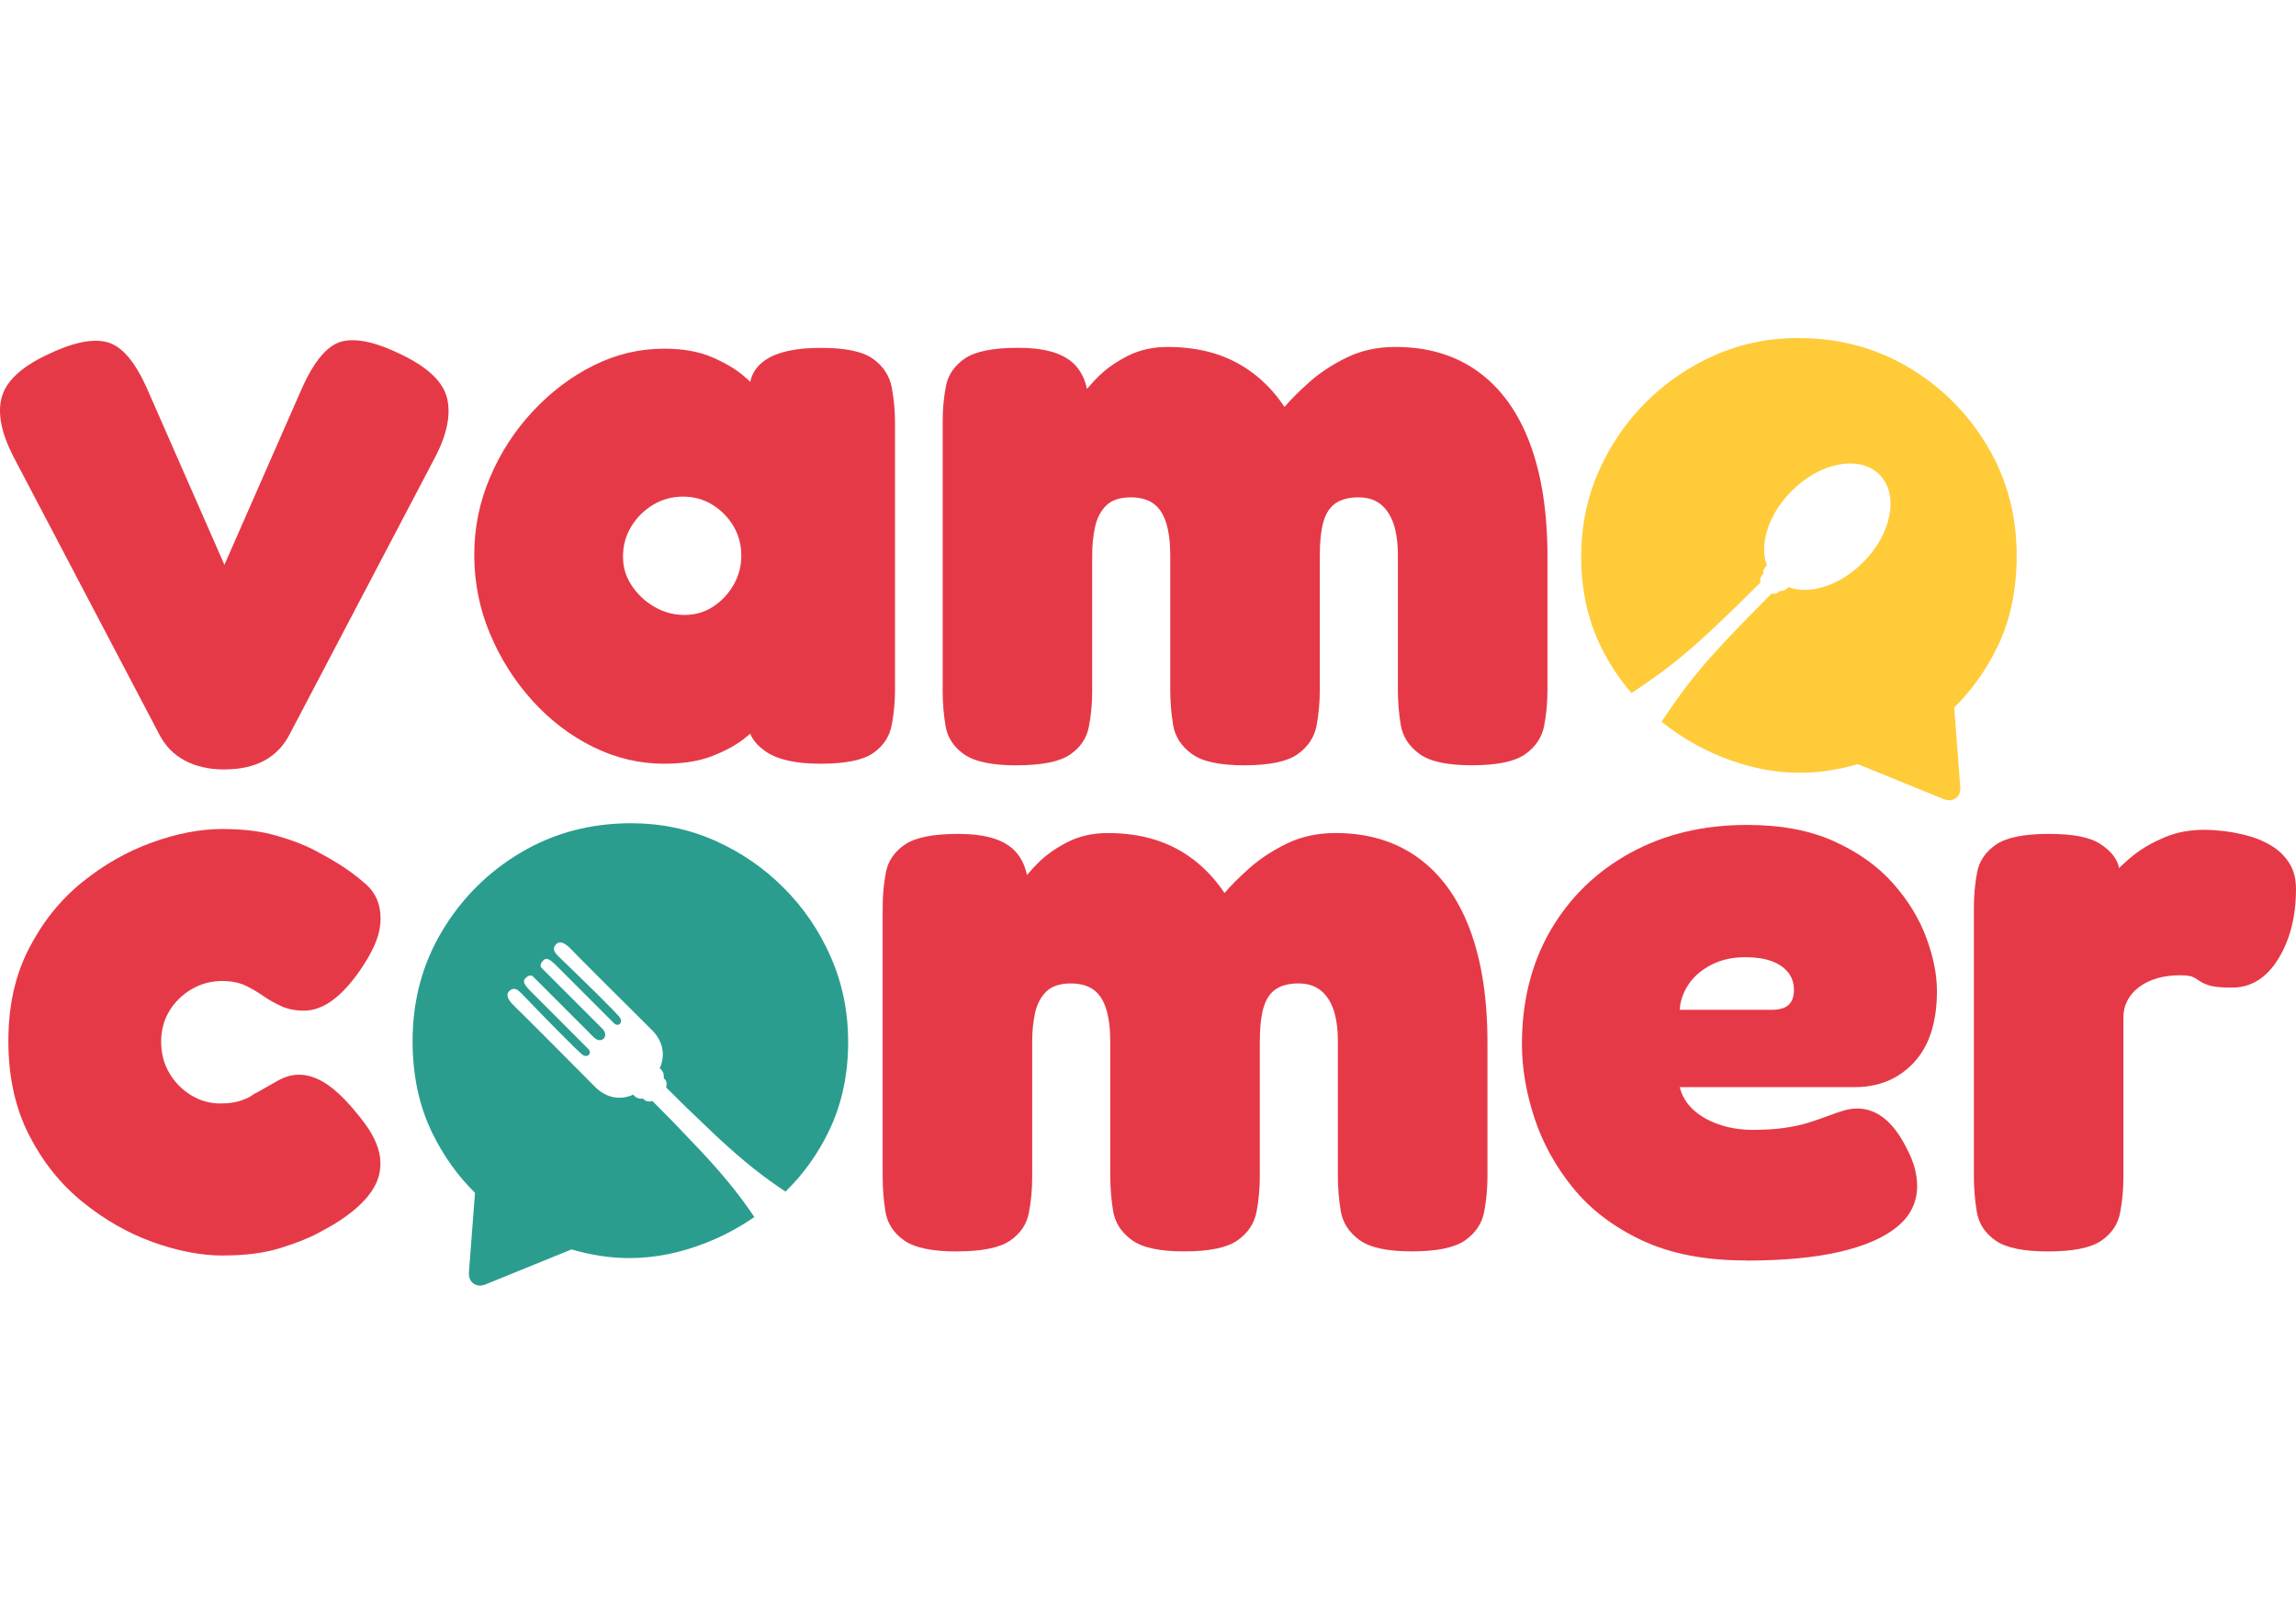
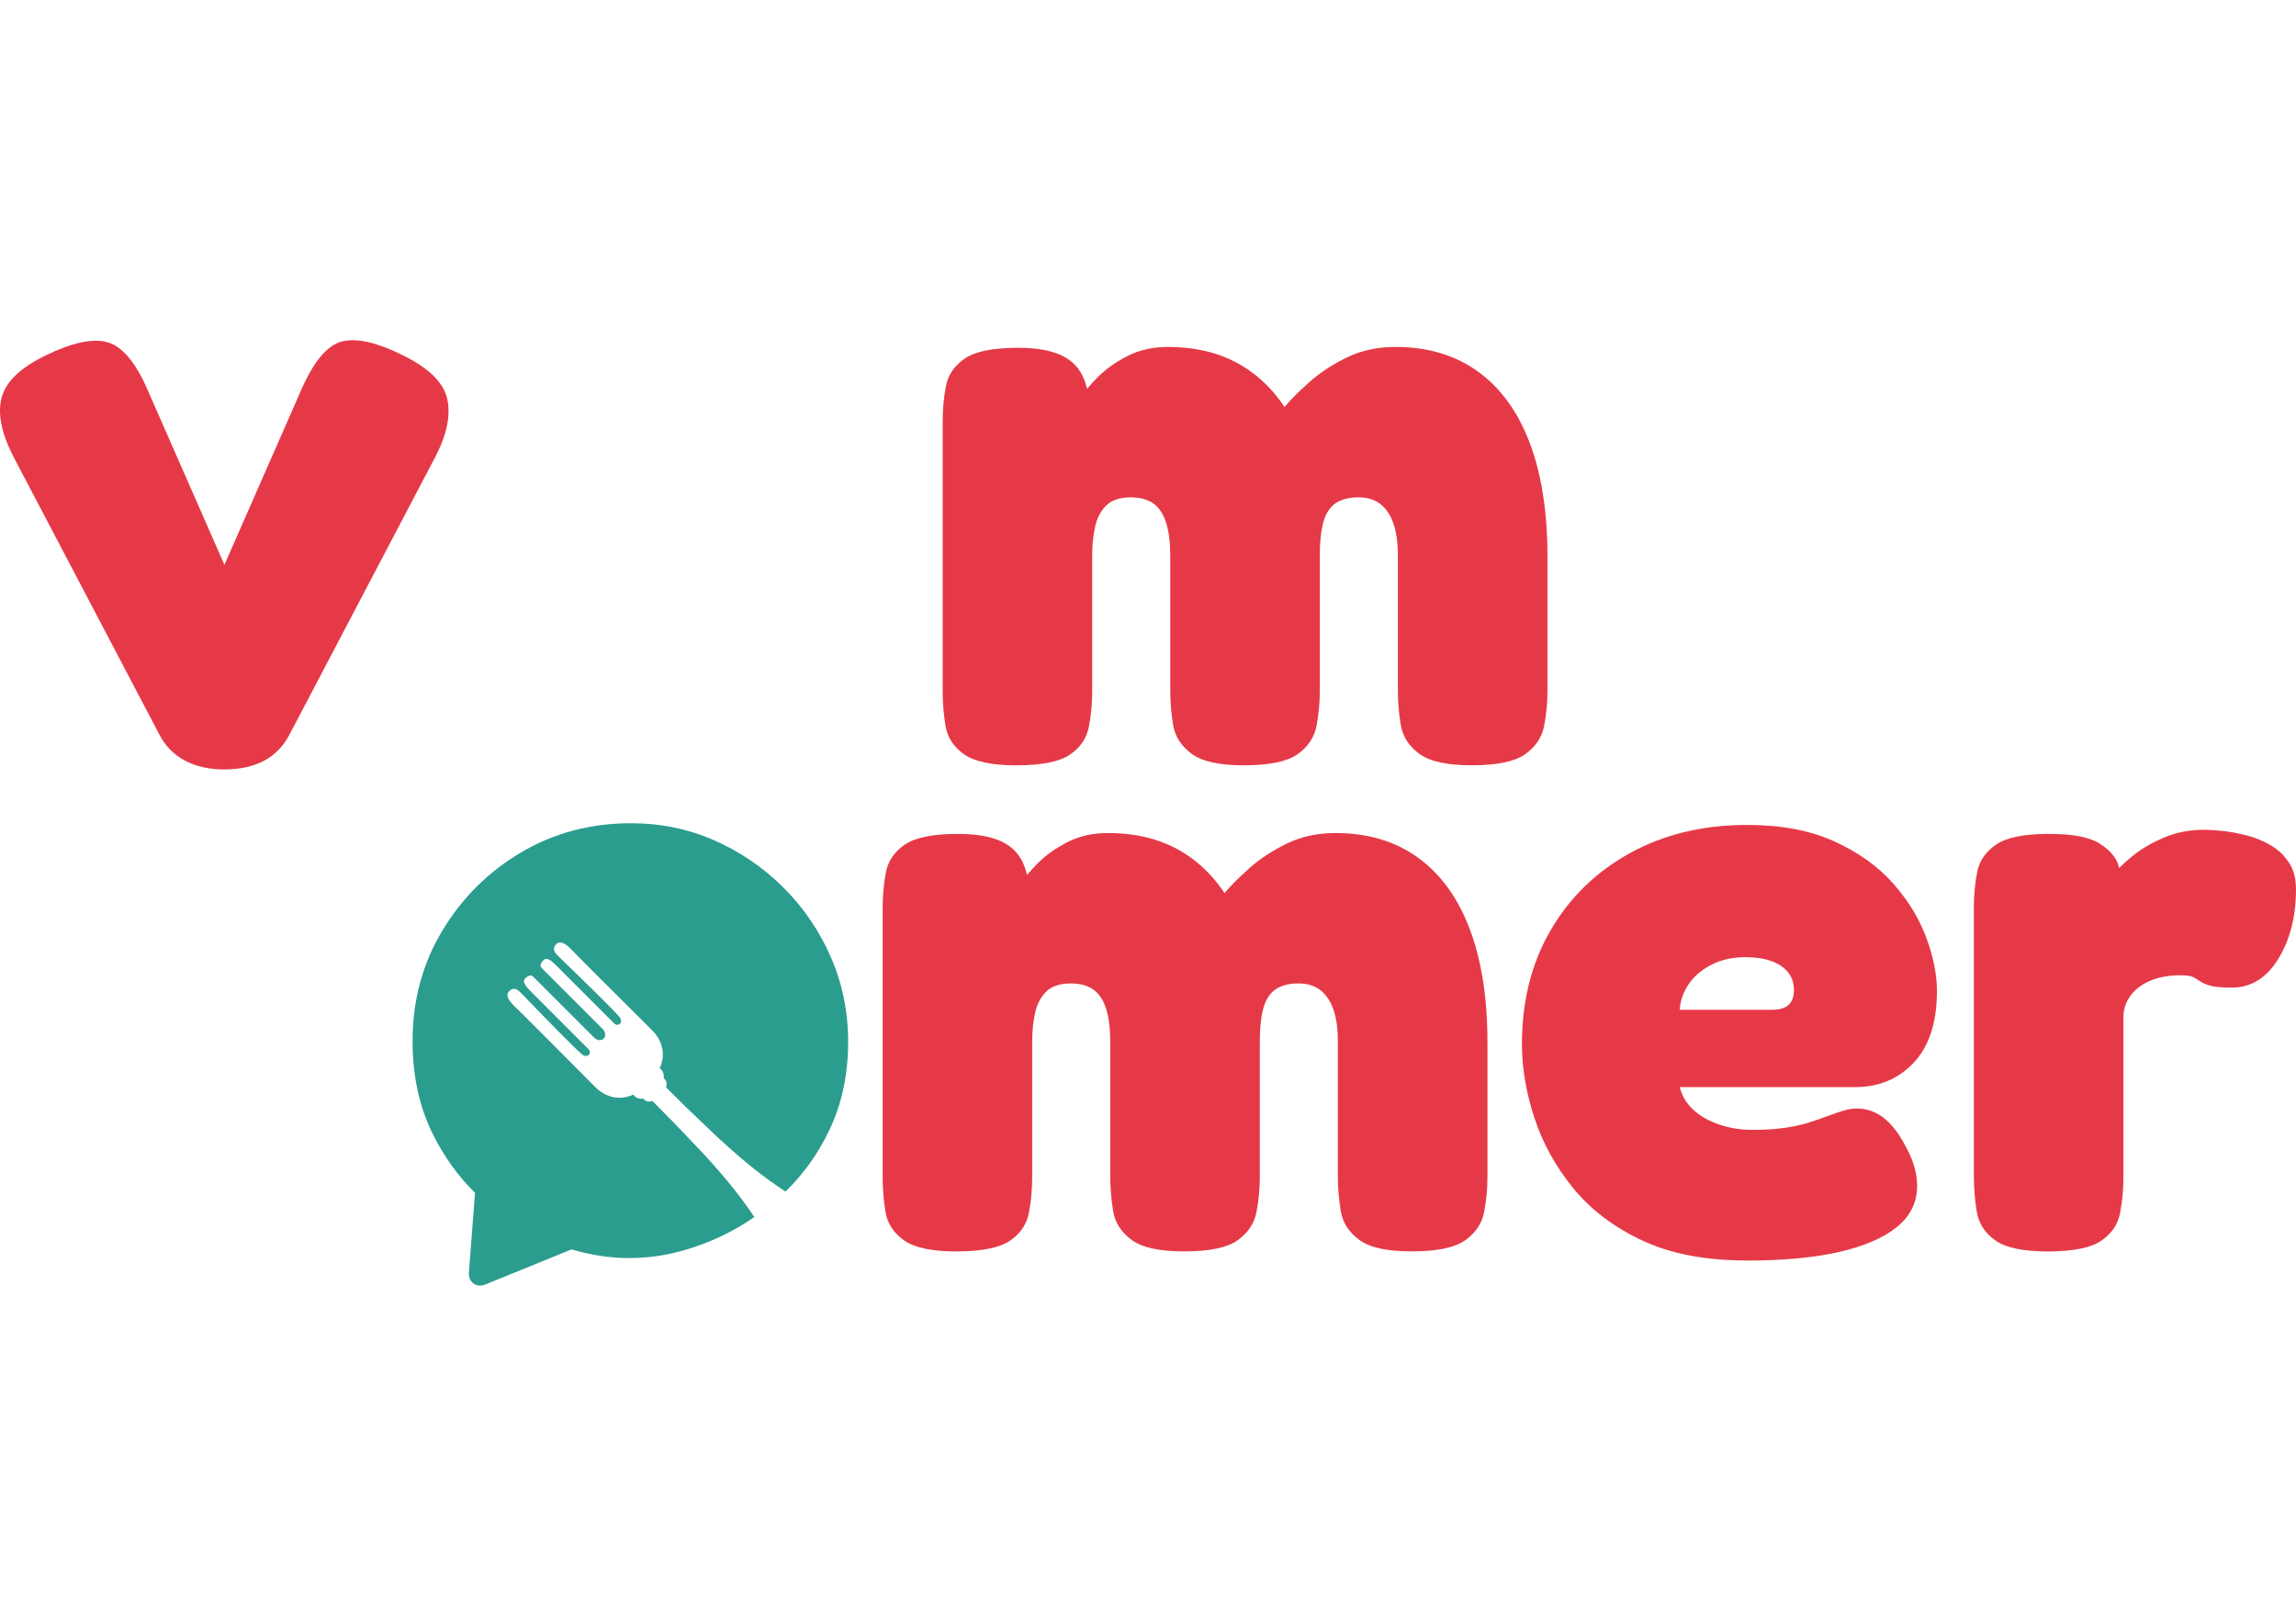
<svg xmlns="http://www.w3.org/2000/svg" id="Layer_1" viewBox="0 0 841.89 595.28">
  <defs>
    <style>      .st0 {        fill: #2a9d8f;      }      .st1 {        fill: #ffcb39;      }      .st2 {        fill: #e63947;      }    </style>
  </defs>
  <g>
    <path class="st2" d="M82.3,282.1c-5.63,0-10.5-1.11-14.61-3.31-4.12-2.21-7.28-5.52-9.49-9.94L4.86,167.3c-4.42-8.63-5.83-15.87-4.22-21.69,1.61-5.82,7.03-10.95,16.27-15.37,9.44-4.62,16.87-6.22,22.3-4.82,5.42,1.41,10.34,7.13,14.76,17.17l28.32,64.48,28.32-64.48c4.62-10.44,9.64-16.27,15.07-17.48s12.75.5,22,5.12c9.44,4.62,14.86,9.9,16.27,15.82,1.4,5.93,0,13.01-4.22,21.24l-53.33,101.54c-2.21,4.42-5.32,7.73-9.34,9.94-4.02,2.21-8.94,3.31-14.76,3.31Z" />
-     <path class="st2" d="M300.75,279.99c-9.04,0-15.72-1.51-20.04-4.52-4.32-3.01-6.38-6.43-6.18-10.24h4.22c-1.01,1.41-2.97,3.27-5.87,5.57-2.91,2.31-6.78,4.42-11.6,6.33s-10.75,2.86-17.78,2.86c-9.04,0-17.73-2.06-26.06-6.18-8.34-4.11-15.77-9.79-22.3-17.02-6.53-7.23-11.7-15.41-15.52-24.56-3.82-9.14-5.72-18.73-5.72-28.78s1.91-19.28,5.72-28.32c3.81-9.04,9.04-17.12,15.67-24.25,6.63-7.13,14.06-12.75,22.3-16.87,8.23-4.11,16.87-6.18,25.91-6.18,6.83,0,12.6,1.01,17.32,3.01,4.72,2.01,8.54,4.22,11.45,6.63,2.91,2.41,4.87,4.42,5.88,6.03h-3.31c-.2-5.02,1.85-8.94,6.18-11.75,4.32-2.81,11-4.22,20.04-4.22s15.41,1.36,19.13,4.07c3.71,2.71,5.97,6.18,6.78,10.39.8,4.22,1.21,8.54,1.21,12.96v97.93c0,4.42-.41,8.74-1.21,12.96-.81,4.22-3.07,7.64-6.78,10.24-3.72,2.61-10.2,3.92-19.43,3.92ZM251.03,225.45c3.81,0,7.28-1,10.4-3.01,3.11-2.01,5.62-4.67,7.53-7.98,1.91-3.31,2.86-6.88,2.86-10.7,0-4.01-.96-7.63-2.86-10.85-1.91-3.21-4.47-5.82-7.68-7.83-3.22-2.01-6.83-3.01-10.85-3.01s-7.68,1.01-11,3.01c-3.31,2.01-5.98,4.67-7.98,7.98-2.01,3.32-3.01,6.98-3.01,11s1.05,7.33,3.16,10.55c2.11,3.22,4.87,5.83,8.29,7.83,3.41,2.01,7.13,3.01,11.15,3.01Z" />
    <path class="st2" d="M372.76,280.59c-9.04,0-15.47-1.36-19.28-4.07-3.82-2.71-6.08-6.18-6.78-10.4-.71-4.22-1.05-8.54-1.05-12.96v-98.53c0-4.62.4-8.99,1.21-13.11.8-4.11,3.11-7.48,6.93-10.09,3.81-2.61,10.34-3.92,19.58-3.92s15.62,1.76,19.74,5.27c4.11,3.52,6.18,9.19,6.18,17.02l-5.12-1.51c3.01-4.22,5.97-7.73,8.89-10.55,2.91-2.81,6.48-5.27,10.7-7.38s9.04-3.16,14.46-3.16c6.22,0,11.95.8,17.17,2.41,5.22,1.61,9.99,4.07,14.31,7.38,4.32,3.31,8.08,7.38,11.3,12.2,2.21-2.61,5.22-5.62,9.04-9.04,3.81-3.41,8.38-6.43,13.71-9.04,5.32-2.61,11.3-3.92,17.93-3.92,11.85,0,21.94,3.01,30.28,9.04,8.33,6.03,14.66,14.76,18.98,26.21,4.32,11.45,6.48,25.31,6.48,41.58v49.11c0,4.42-.41,8.74-1.21,12.96-.81,4.22-3.12,7.68-6.93,10.4-3.82,2.71-10.35,4.07-19.59,4.07s-15.47-1.41-19.28-4.22c-3.82-2.81-6.08-6.33-6.78-10.55-.71-4.22-1.06-8.54-1.06-12.96v-49.11c0-4.82-.56-8.78-1.66-11.9-1.11-3.11-2.71-5.47-4.82-7.08-2.11-1.61-4.77-2.41-7.98-2.41-3.42,0-6.18.71-8.29,2.11-2.11,1.41-3.62,3.67-4.52,6.78-.9,3.12-1.36,7.38-1.36,12.81v49.11c0,4.42-.4,8.74-1.2,12.96-.81,4.22-3.12,7.68-6.93,10.4-3.82,2.71-10.35,4.07-19.59,4.07s-15.47-1.41-19.28-4.22c-3.82-2.81-6.08-6.33-6.78-10.55-.71-4.22-1.05-8.54-1.05-12.96v-49.11c0-4.82-.5-8.84-1.51-12.05-1.01-3.21-2.56-5.57-4.67-7.08-2.11-1.51-4.87-2.26-8.29-2.26-4.02,0-7.03,1.01-9.04,3.01s-3.37,4.62-4.07,7.83c-.71,3.22-1.05,6.73-1.05,10.55v49.72c0,4.42-.4,8.74-1.21,12.96-.8,4.22-3.12,7.64-6.93,10.24-3.82,2.61-10.35,3.92-19.58,3.92Z" />
  </g>
  <g>
-     <path class="st2" d="M82,460.31c-8.24,0-16.92-1.66-26.06-4.97-9.14-3.31-17.73-8.23-25.76-14.76-8.04-6.53-14.57-14.71-19.58-24.56-5.02-9.84-7.53-21.29-7.53-34.35s2.51-24.15,7.53-33.9c5.02-9.74,11.5-17.82,19.43-24.26,7.93-6.43,16.47-11.3,25.61-14.61,9.14-3.32,17.73-4.97,25.76-4.97s14.26.8,19.89,2.41c5.62,1.61,10.24,3.37,13.86,5.27,3.62,1.91,6.22,3.37,7.83,4.37,4.02,2.41,7.78,5.17,11.3,8.29,3.51,3.12,5.27,7.28,5.27,12.51,0,2.61-.5,5.27-1.51,7.98-1.01,2.71-2.61,5.78-4.82,9.19-7.23,11.05-14.46,16.57-21.69,16.57-3.22,0-6.03-.55-8.44-1.66-2.41-1.1-4.62-2.36-6.63-3.77-2.01-1.4-4.17-2.66-6.48-3.77-2.31-1.1-5.17-1.66-8.59-1.66-4.02,0-7.74,1.01-11.15,3.01-3.42,2.01-6.13,4.67-8.14,7.98-2.01,3.31-3.01,7.08-3.01,11.3s1,8.04,3.01,11.45c2.01,3.42,4.67,6.13,7.99,8.14,3.31,2.01,6.88,3.01,10.7,3.01,2.81,0,5.17-.3,7.08-.9,1.91-.6,3.36-1.25,4.37-1.96,1-.7,1.61-1.06,1.81-1.06,2.81-1.61,5.47-3.11,7.98-4.52,2.51-1.4,5.07-2.11,7.68-2.11,3.41,0,6.93,1.26,10.55,3.77,3.62,2.51,7.63,6.58,12.05,12.2,4.22,5.23,6.58,10.09,7.08,14.61.5,4.52-.65,8.74-3.47,12.65-2.82,3.92-7.13,7.68-12.96,11.3-.6.4-2.66,1.56-6.18,3.47-3.52,1.91-8.19,3.77-14.01,5.57-5.83,1.81-12.76,2.71-20.79,2.71Z" />
    <path class="st2" d="M350.76,458.8c-9.04,0-15.47-1.36-19.28-4.07-3.82-2.71-6.08-6.18-6.78-10.4-.71-4.22-1.05-8.54-1.05-12.96v-98.53c0-4.62.4-8.99,1.21-13.11.8-4.11,3.11-7.48,6.93-10.09,3.81-2.61,10.34-3.92,19.58-3.92s15.62,1.76,19.74,5.27c4.11,3.52,6.18,9.19,6.18,17.02l-5.12-1.51c3.01-4.22,5.97-7.73,8.89-10.55,2.91-2.81,6.48-5.27,10.7-7.38,4.22-2.11,9.04-3.16,14.46-3.16,6.22,0,11.95.8,17.17,2.41,5.22,1.61,9.99,4.07,14.31,7.38,4.32,3.31,8.08,7.38,11.3,12.2,2.21-2.61,5.22-5.62,9.04-9.04,3.81-3.41,8.38-6.43,13.71-9.04,5.32-2.61,11.3-3.92,17.93-3.92,11.85,0,21.94,3.01,30.28,9.04,8.33,6.03,14.66,14.76,18.98,26.21,4.32,11.45,6.48,25.31,6.48,41.58v49.11c0,4.42-.41,8.74-1.21,12.96-.81,4.22-3.12,7.68-6.93,10.4-3.82,2.71-10.35,4.07-19.59,4.07s-15.47-1.41-19.28-4.22c-3.82-2.81-6.08-6.33-6.78-10.55-.71-4.22-1.06-8.54-1.06-12.96v-49.11c0-4.82-.56-8.78-1.66-11.9-1.11-3.11-2.71-5.47-4.82-7.08-2.11-1.61-4.77-2.41-7.98-2.41-3.42,0-6.18.71-8.29,2.11-2.11,1.41-3.62,3.67-4.52,6.78-.9,3.12-1.36,7.38-1.36,12.81v49.11c0,4.42-.4,8.74-1.2,12.96-.81,4.22-3.12,7.68-6.93,10.4-3.82,2.71-10.35,4.07-19.59,4.07s-15.47-1.41-19.28-4.22c-3.82-2.81-6.08-6.33-6.78-10.55-.71-4.22-1.05-8.54-1.05-12.96v-49.11c0-4.82-.5-8.84-1.51-12.05-1.01-3.21-2.56-5.57-4.67-7.08-2.11-1.51-4.87-2.26-8.29-2.26-4.02,0-7.03,1.01-9.04,3.01s-3.37,4.62-4.07,7.83c-.71,3.22-1.05,6.73-1.05,10.55v49.72c0,4.42-.4,8.74-1.21,12.96-.8,4.22-3.12,7.64-6.93,10.24-3.82,2.61-10.35,3.92-19.58,3.92Z" />
    <path class="st2" d="M640.32,462.11c-15.07,0-27.82-2.46-38.27-7.38-10.45-4.92-18.88-11.35-25.31-19.28-6.43-7.93-11.15-16.52-14.16-25.76-3.01-9.24-4.52-18.18-4.52-26.82,0-15.87,3.51-29.83,10.55-41.88,7.03-12.05,16.77-21.49,29.23-28.32,12.45-6.83,26.71-10.24,42.79-10.24,12.45,0,23.1,2.01,31.94,6.03,8.84,4.02,16.02,9.14,21.54,15.37,5.52,6.23,9.59,12.86,12.2,19.89,2.61,7.03,3.92,13.56,3.92,19.59,0,11.45-2.82,20.19-8.44,26.21-5.63,6.03-12.86,9.04-21.69,9.04h-64.18c.8,3.22,2.46,5.98,4.97,8.29,2.51,2.31,5.67,4.12,9.49,5.42,3.81,1.31,7.93,1.96,12.35,1.96s8.33-.25,11.75-.75c3.41-.5,6.37-1.15,8.89-1.96,2.51-.8,4.82-1.61,6.93-2.41,2.11-.8,4.02-1.45,5.72-1.96,1.7-.5,3.36-.75,4.97-.75,3.62,0,6.93,1.21,9.94,3.62s5.72,6.03,8.14,10.85c1.4,2.61,2.41,5.08,3.01,7.38.6,2.31.9,4.47.9,6.48,0,6.03-2.46,11.05-7.38,15.07-4.93,4.02-12.01,7.08-21.24,9.19-9.24,2.11-20.59,3.16-34.05,3.16ZM615.91,370.21h33.75c2.81,0,4.87-.6,6.18-1.81,1.3-1.21,1.96-3.01,1.96-5.42,0-2.61-.75-4.82-2.26-6.63-1.51-1.81-3.57-3.16-6.18-4.07-2.61-.9-5.72-1.36-9.34-1.36-4.82,0-9.04.96-12.66,2.86-3.62,1.91-6.38,4.32-8.29,7.23-1.91,2.91-2.97,5.98-3.16,9.19Z" />
    <path class="st2" d="M750.89,458.8c-9.04,0-15.47-1.36-19.28-4.07-3.82-2.71-6.08-6.22-6.78-10.55-.71-4.32-1.06-8.69-1.06-13.11v-98.23c0-4.62.4-8.99,1.21-13.11.8-4.11,3.11-7.48,6.93-10.09,3.81-2.61,10.24-3.92,19.28-3.92s15.11,1.21,18.83,3.62c3.72,2.41,5.97,5.08,6.78,7.98.8,2.92,1.21,5.18,1.21,6.78l-4.82-1.81c3.21-3.62,6.37-6.63,9.49-9.04,3.11-2.41,6.83-4.52,11.15-6.33,4.32-1.81,9.19-2.71,14.61-2.71,1.81,0,4.07.15,6.78.45,2.71.3,5.62.86,8.74,1.66,3.11.81,6.03,2.01,8.74,3.62,2.71,1.61,4.92,3.72,6.63,6.33,1.71,2.61,2.56,5.83,2.56,9.64,0,10.05-2.16,18.58-6.48,25.61-4.32,7.03-10,10.55-17.02,10.55-3.82,0-6.53-.25-8.13-.75-1.61-.5-2.76-1-3.47-1.51-.71-.5-1.51-1-2.41-1.51-.9-.5-2.56-.75-4.97-.75-3.01,0-5.78.35-8.29,1.06-2.51.71-4.72,1.76-6.63,3.16-1.91,1.41-3.37,3.07-4.37,4.97-1.01,1.91-1.51,3.97-1.51,6.18v58.76c0,4.42-.41,8.74-1.21,12.96-.81,4.22-3.12,7.64-6.93,10.24-3.82,2.61-10.35,3.92-19.59,3.92Z" />
  </g>
-   <path class="st1" d="M732.21,237.5c-4.11,8.4-9.33,15.7-15.65,21.9l2.24,29.31c.11,1.31-.29,2.65-1.25,3.56-.27.26-.57.49-.9.67-1.15.63-2.56.6-3.77.1l-31.7-12.9c-7.18,2.11-14.27,3.18-21.27,3.18-9.24,0-18.58-1.87-28.02-5.58-8.11-3.19-15.65-7.56-22.65-13.13,9.5-14.15,15.03-21.66,40.35-46.98.07.01.13.02.2.04.95.17,1.85-.02,2.45-.63.07-.07.13-.14.19-.21.05-.07.1-.13.13-.19,1.07.1,2.05-.18,2.74-.87.08-.08.17-.18.25-.29.06-.07.11-.15.17-.24,2.98,1.12,6.46,1.31,10.11.63,5.82-1.1,12.06-4.4,17.32-9.68,5.27-5.26,8.58-11.5,9.67-17.32,1.09-5.83-.04-11.26-3.67-14.88-3.62-3.63-9.05-4.76-14.88-3.67-5.82,1.08-12.05,4.39-17.32,9.67-5.27,5.27-8.58,11.5-9.67,17.32-.69,3.64-.5,7.13.62,10.12-.08.05-.17.1-.24.15h-.01c-.1.08-.19.17-.27.25-.69.69-.96,1.67-.87,2.74-.06.05-.12.08-.19.13-.07.06-.14.12-.21.19-.61.61-.8,1.5-.63,2.45.01.07.02.13.04.2-25.51,25.51-32.94,30.94-47.3,40.57-4.49-5.18-8.26-10.96-11.36-17.34-4.73-9.75-7.08-20.64-7.08-32.7,0-11.05,2.11-21.39,6.32-31.03,4.23-9.64,10-18.13,17.33-25.46,7.33-7.33,15.76-13.11,25.31-17.33,9.53-4.21,19.74-6.32,30.58-6.32,14.87,0,28.33,3.56,40.39,10.69,12.05,7.14,21.69,16.72,28.92,28.78,7.23,12.05,10.84,25.51,10.84,40.38,0,12.65-2.42,23.9-7.24,33.75Z" />
  <path class="st0" d="M311,382.01c0,12.06-2.37,22.95-7.08,32.7-4.09,8.44-9.39,15.82-15.89,22.15-7.73-5.13-14.55-10.33-25-20.01h-.01l-10.87-10.38-.1-.08c-2.42-2.37-5.01-4.94-7.8-7.73.02-.08.04-.15.06-.24.27-1.11.11-2.13-.54-2.77-.08-.08-.17-.15-.25-.21-.04-.04-.08-.06-.13-.1.14-1.27-.17-2.44-.96-3.24-.11-.11-.23-.21-.35-.3-.06-.05-.12-.1-.19-.13.68-1.5,1.04-2.94,1.13-4.32.27-3.92-1.52-7.26-3.82-9.56-.94-.94-3.06-3.06-5.75-5.73-8.11-8.05-21.33-21.2-23.89-23.91-1.71-1.83-3-2.54-3.98-2.62-1-.08-1.65.48-2.11,1.2-.45.73-.45,1.38-.17,2.01.27.62.81,1.2,1.42,1.81.2.2,1,.98,2.18,2.12,5.57,5.38,19.68,19.03,20.53,20.58.33.62.35,1.2.17,1.65-.1.23-.25.42-.43.56s-.39.23-.63.26c-.43.04-.94-.13-1.43-.62l-18.37-18.37-1.07-1.08c-3.48-3.49-4.99-5.02-6.48-3.54-1.62,1.62-.7,2.65-.7,2.65l22.26,22.26c2.18,2.18.7,3.64.61,3.74h-.01c-.06.07-.57.58-1.43.58-.61,0-1.39-.26-2.31-1.18l-22.26-22.26s-1.04-.92-2.65.7c-1.49,1.49.05,3,3.54,6.48l1.08,1.07,18.35,18.37c.5.49.67,1,.62,1.44-.02.23-.11.44-.25.62-.14.18-.33.33-.56.43-.45.19-1.04.17-1.65-.17-1.55-.86-15.2-14.96-20.58-20.53-1.14-1.18-1.92-1.98-2.12-2.18-.61-.61-1.2-1.14-1.81-1.42-.63-.27-1.29-.29-2.01.17s-1.3,1.11-1.21,2.11c.08.98.8,2.26,2.63,3.98,2.71,2.56,15.85,15.8,23.91,23.89,2.67,2.69,4.79,4.81,5.71,5.75,2.31,2.3,5.65,4.09,9.57,3.82,1.37-.1,2.82-.45,4.31-1.13.05.07.1.13.14.2.08.11.19.23.29.33.81.8,1.98,1.11,3.25.96.04.05.06.1.1.13.06.1.13.17.2.25.65.65,1.67.81,2.79.54.08-.01.15-.04.24-.06,2.79,2.79,5.34,5.37,7.7,7.78l11.02,11.57c8.82,9.57,13.86,16.08,18.64,23.18-5.58,3.86-11.5,7.02-17.75,9.47-9.44,3.71-18.77,5.58-28.02,5.58-7,0-14.08-1.07-21.26-3.18l-31.71,12.91c-1.21.49-2.62.52-3.77-.11-.32-.18-.63-.4-.9-.67-.95-.89-1.35-2.25-1.25-3.56l2.24-29.31c-6.31-6.2-11.53-13.5-15.65-21.9-4.82-9.84-7.24-21.09-7.24-33.75,0-14.87,3.62-28.33,10.86-40.38,7.23-12.06,16.87-21.64,28.92-28.78,12.05-7.12,25.51-10.69,40.38-10.69,10.84,0,21.04,2.11,30.58,6.32,9.55,4.23,17.99,10,25.31,17.33,7.34,7.33,13.12,15.82,17.33,25.46,4.21,9.64,6.33,19.99,6.33,31.03Z" />
</svg>